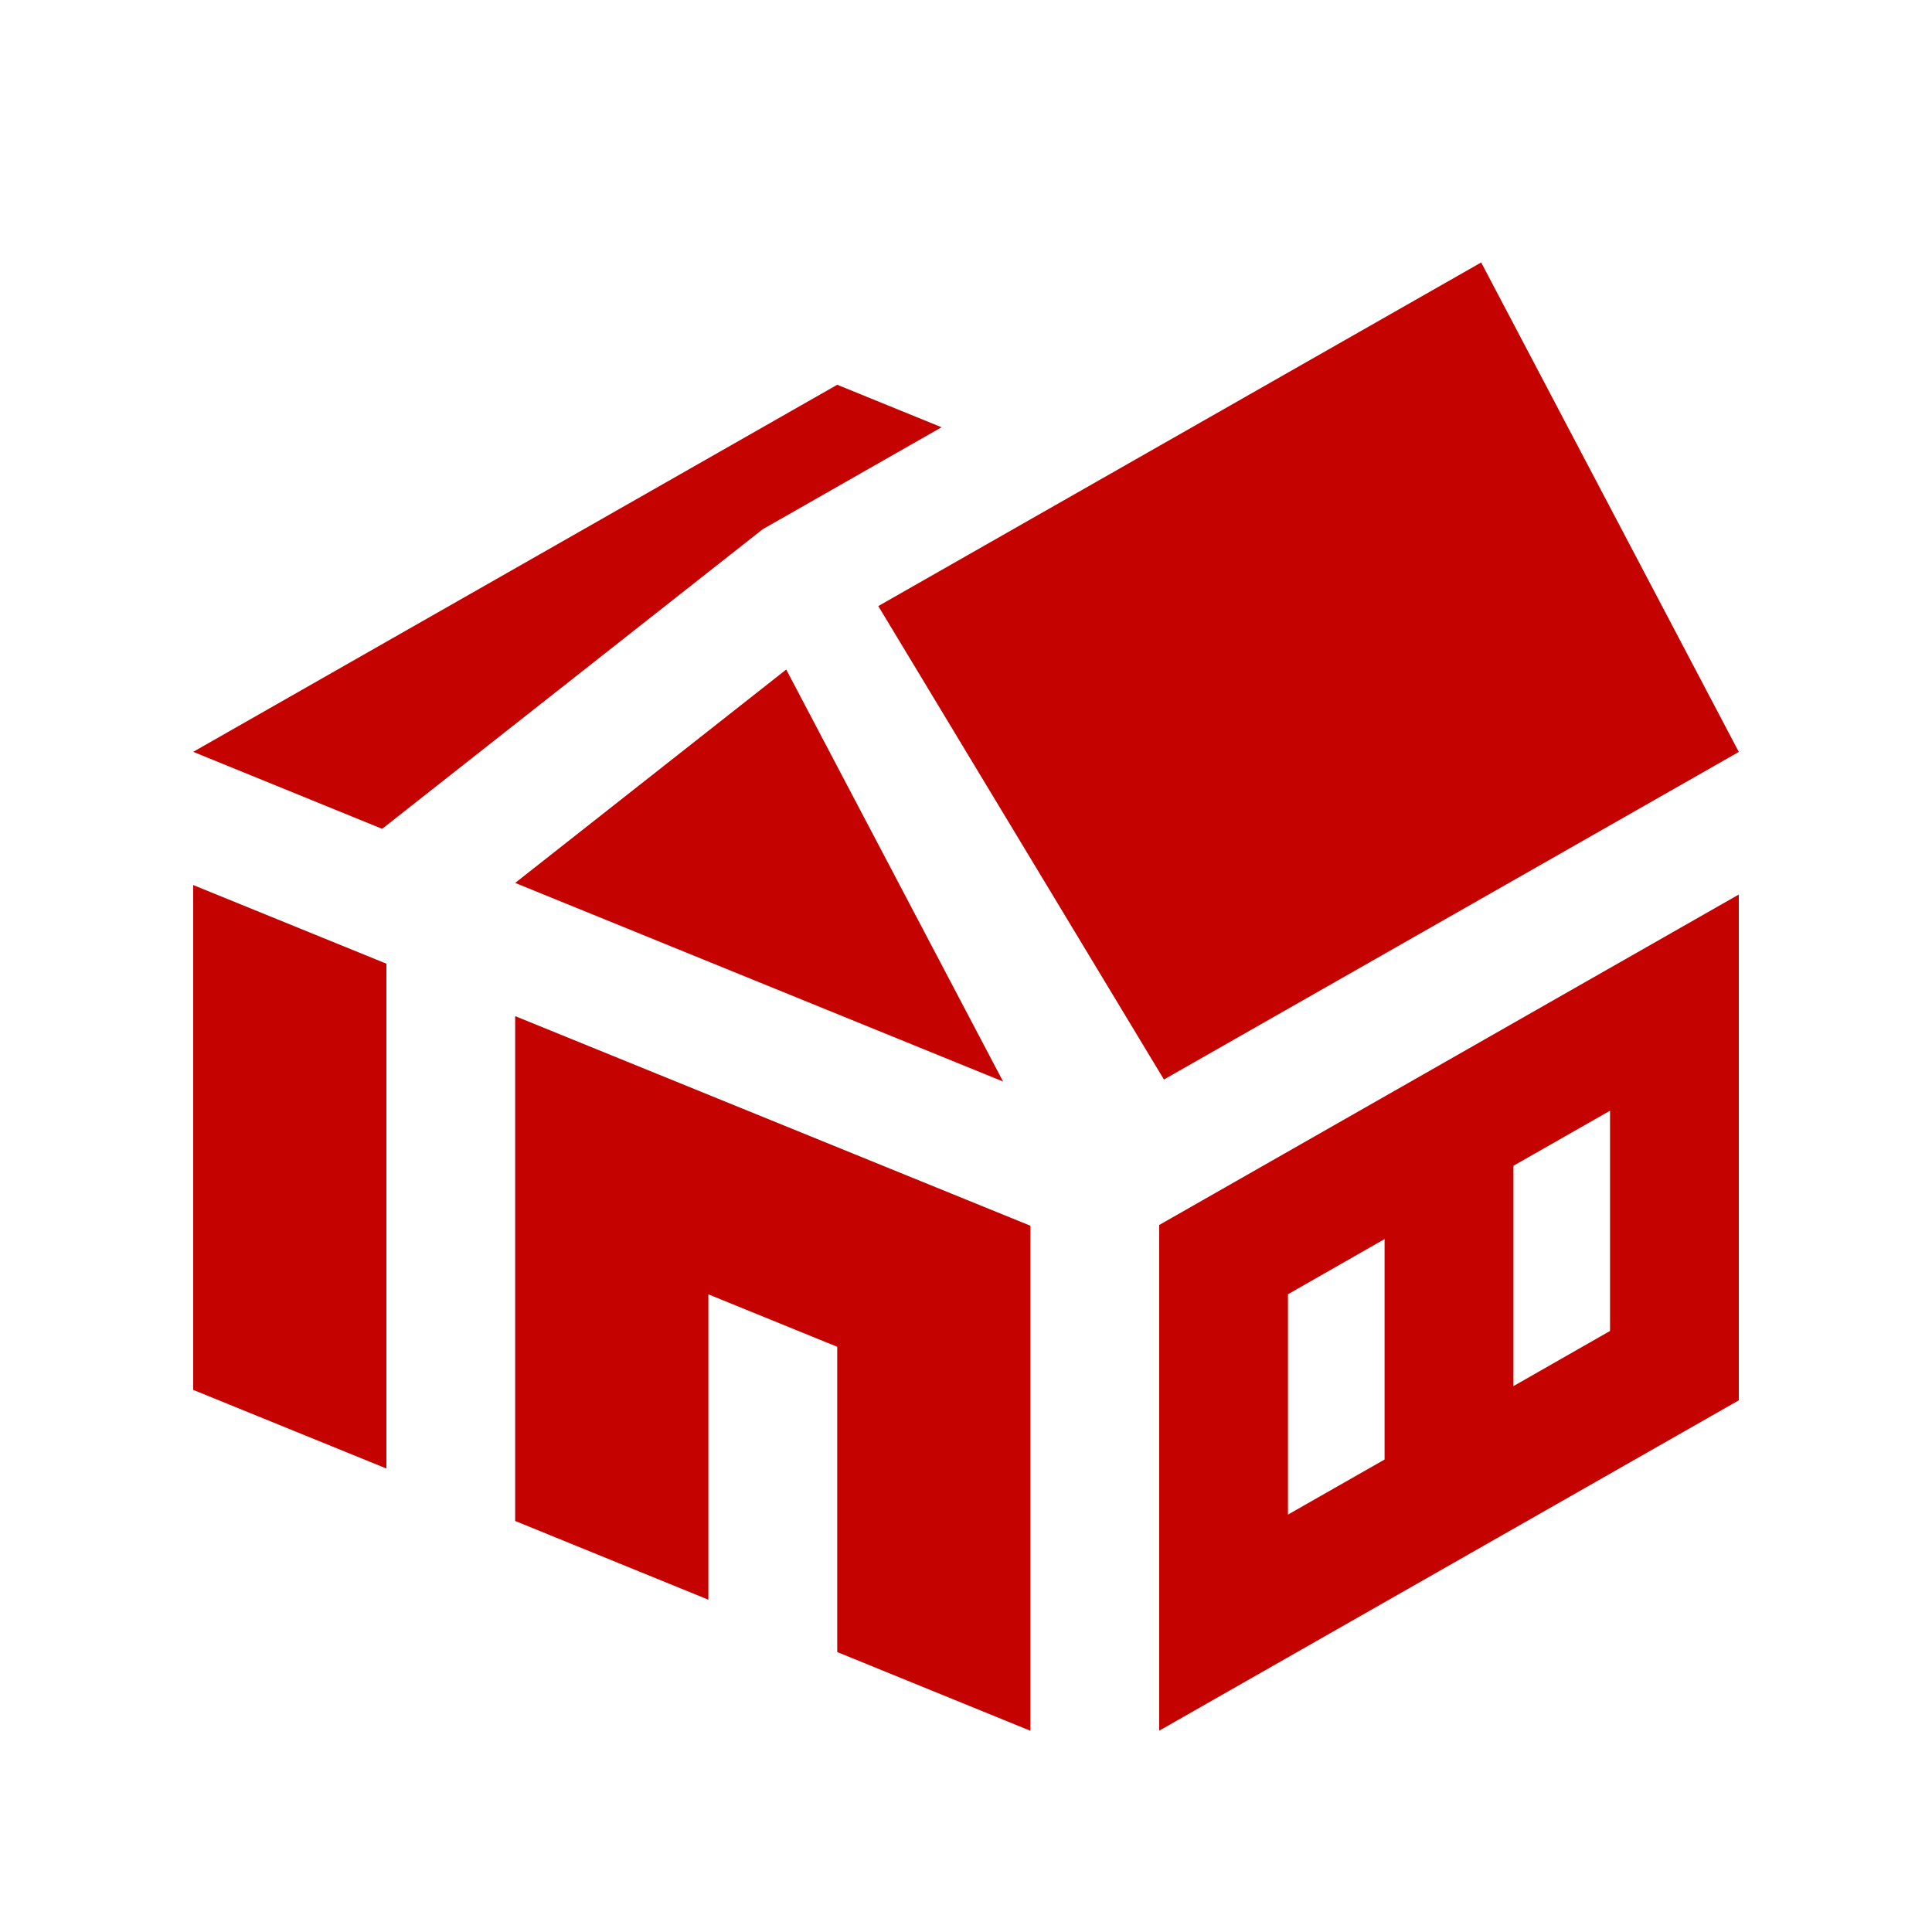
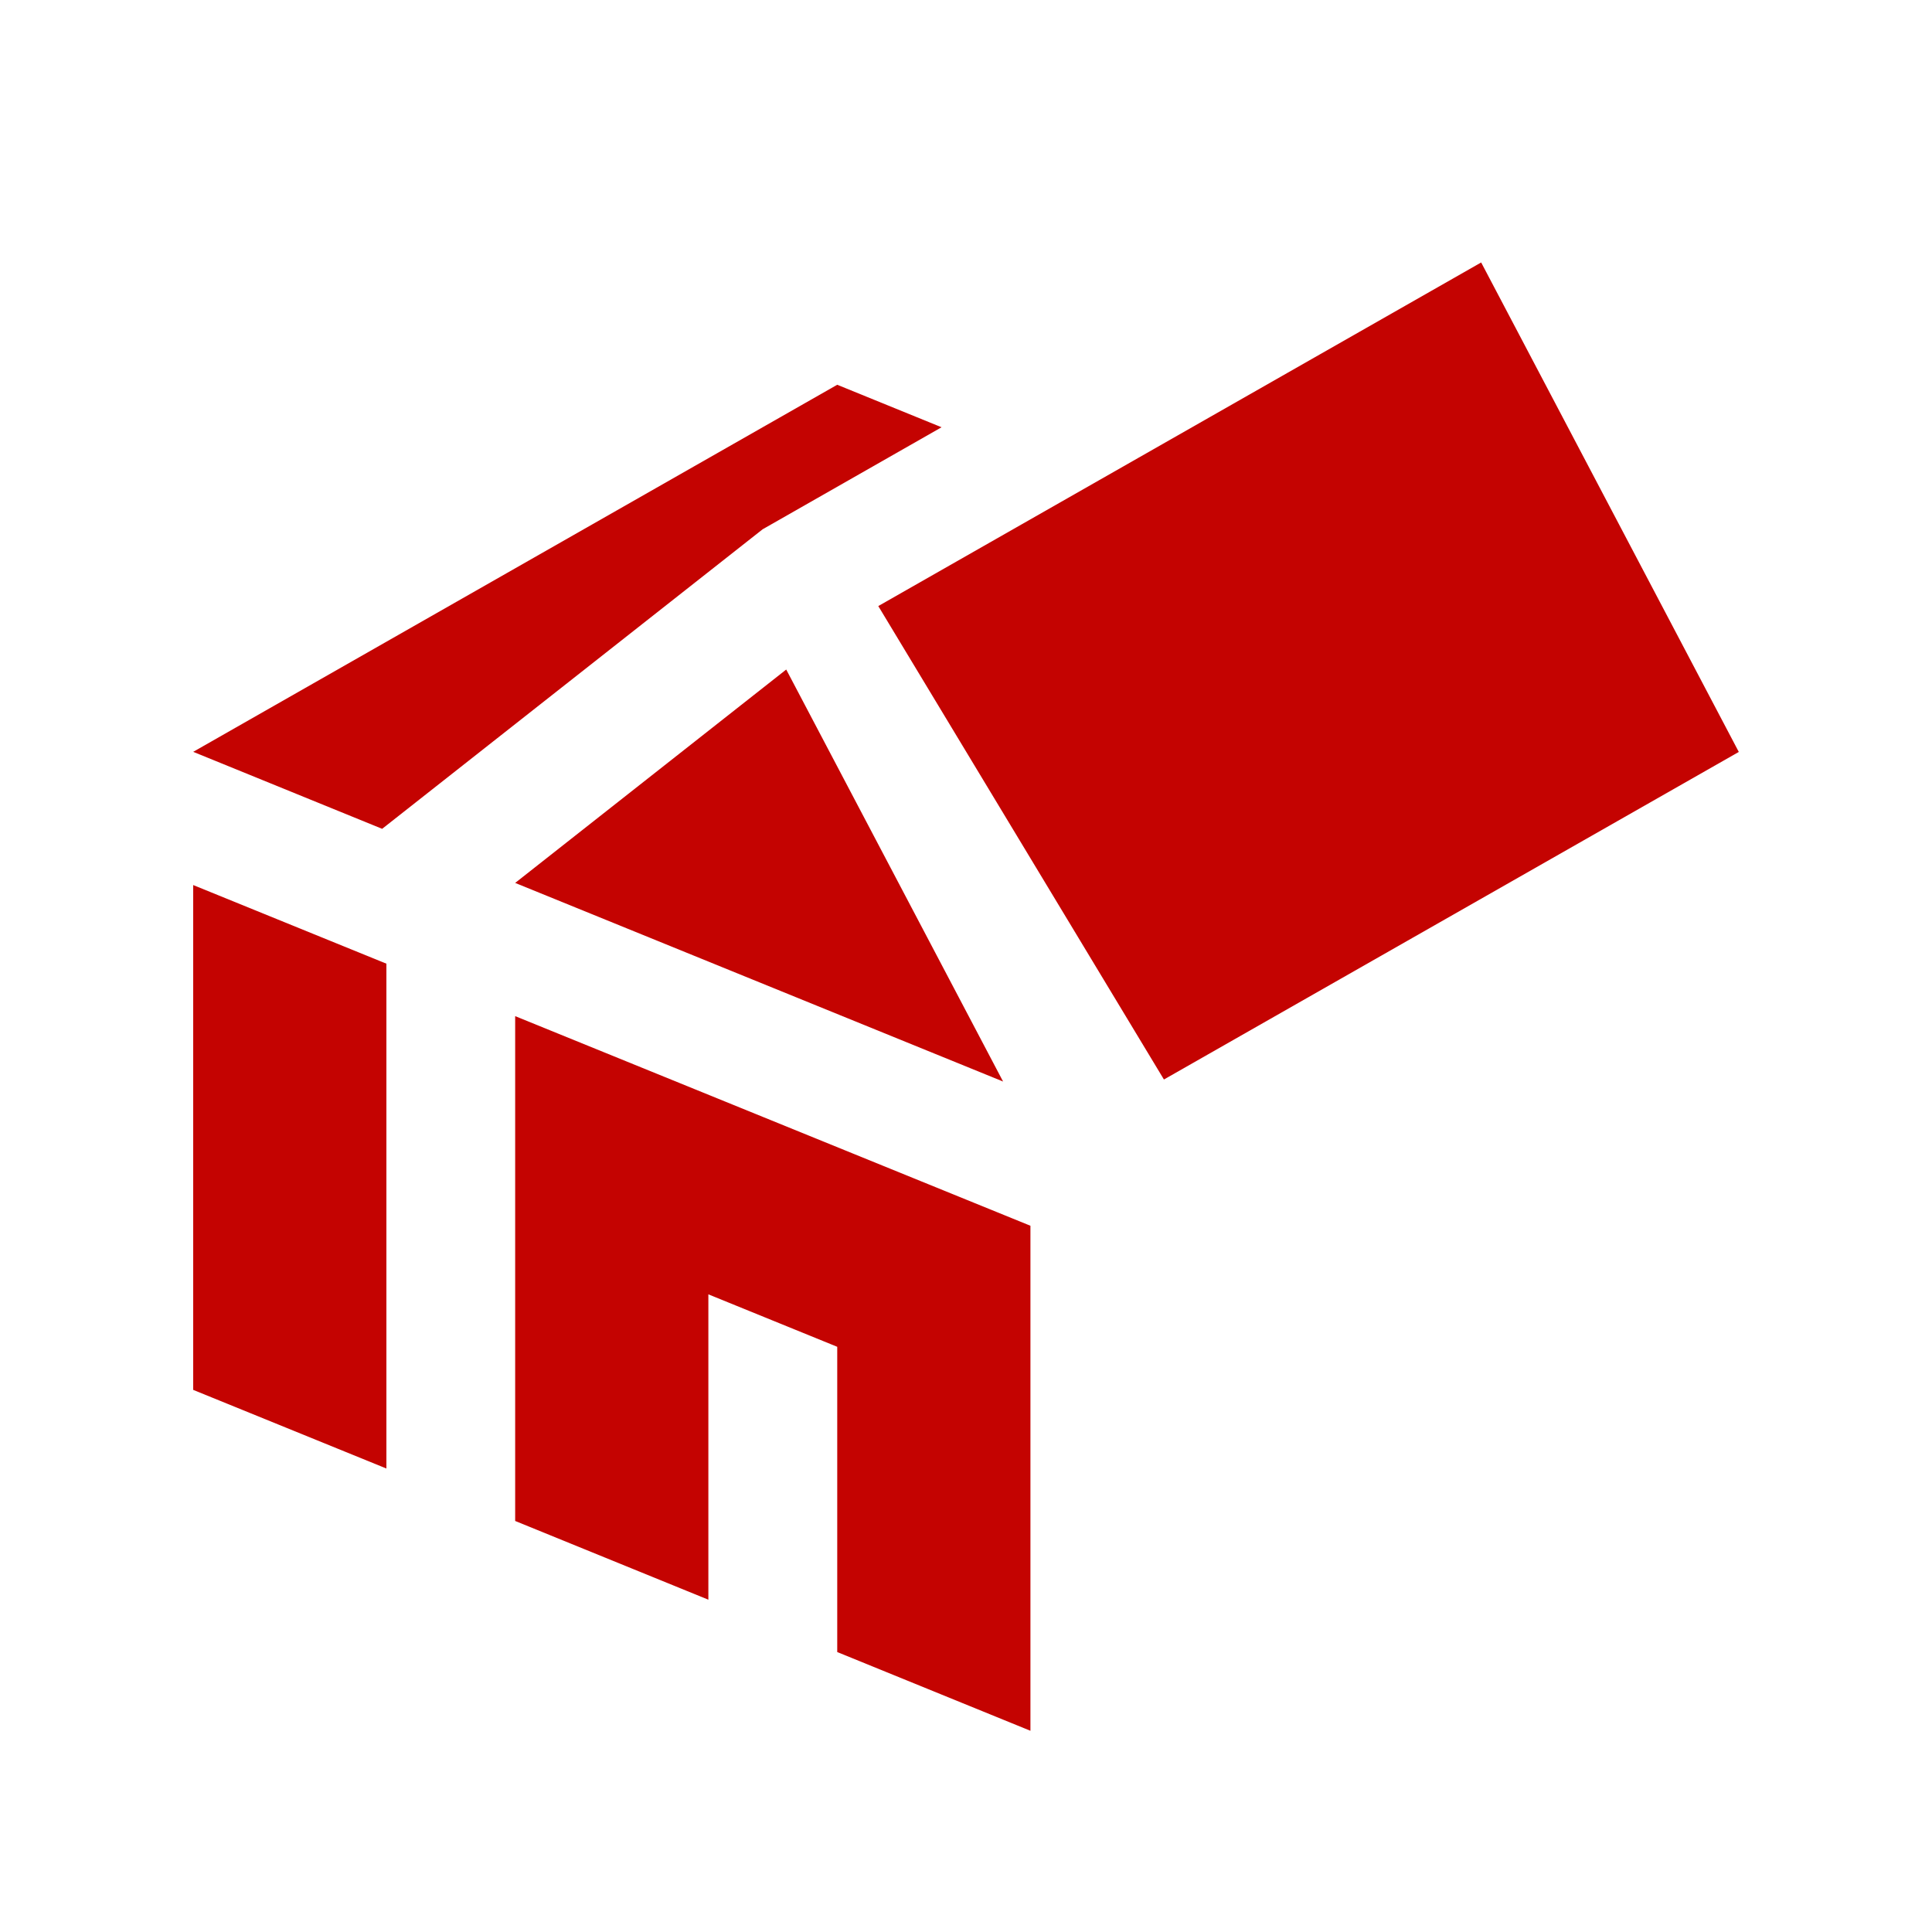
<svg xmlns="http://www.w3.org/2000/svg" width="20" height="20" viewBox="0 0 20 20" fill="none">
  <path d="M12.049 11.175L9.092 6.274L15.333 2.717L18 7.784L12.049 11.175Z" fill="#C40301" />
  <path d="M3.956 8.58L7.895 5.479L9.747 4.423L8.667 3.983L2 7.783L3.956 8.58Z" fill="#C40301" />
  <path d="M5.333 9.14L8.139 6.931L10.384 11.196L5.333 9.14Z" fill="#C40301" />
  <path d="M2 14.388L4 15.202V9.976L2 9.162V14.388Z" fill="#C40301" />
  <path d="M7.333 16.56V13.399L8.667 13.942V17.102L10.667 17.917V12.689L5.333 10.519V15.745L7.333 16.56Z" fill="#C40301" />
-   <path d="M12 12.681V17.916L18 14.496V9.26L12 12.681ZM14.333 15.109L13.333 15.679V13.398L14.333 12.827V15.109ZM16.667 13.778L15.667 14.349V12.068L16.667 11.498V13.778Z" fill="#C40301" />
</svg>